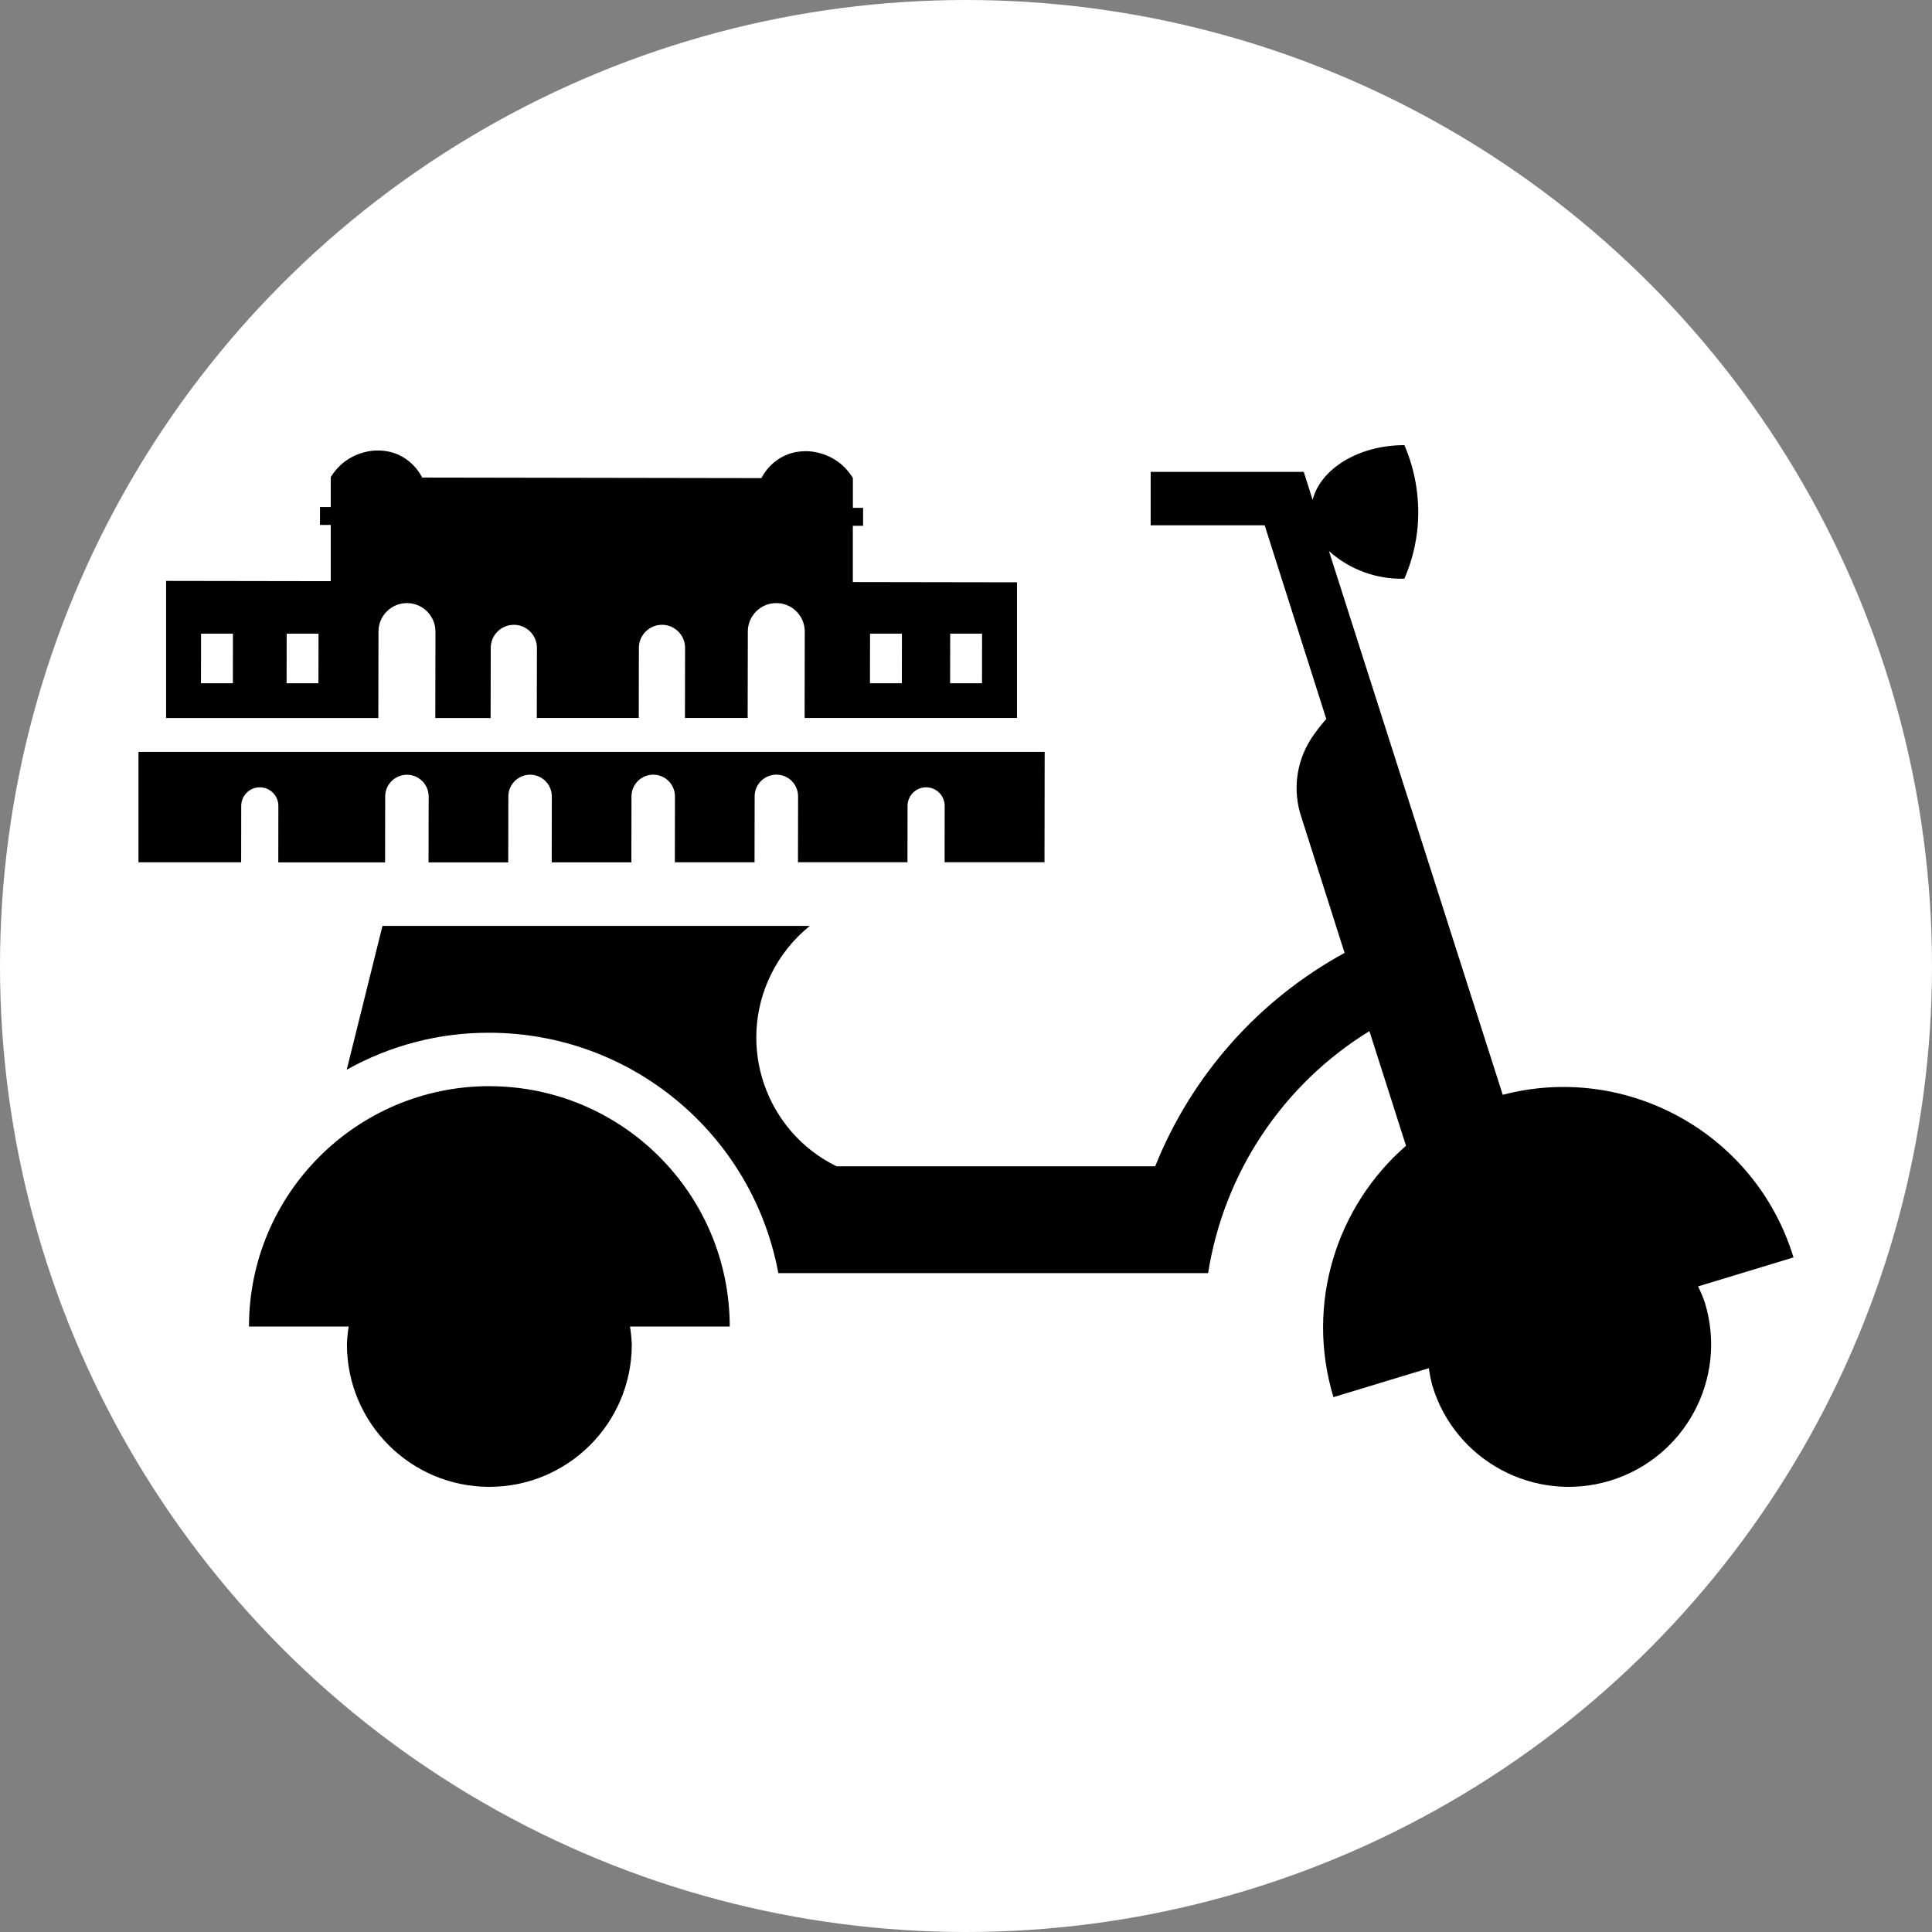
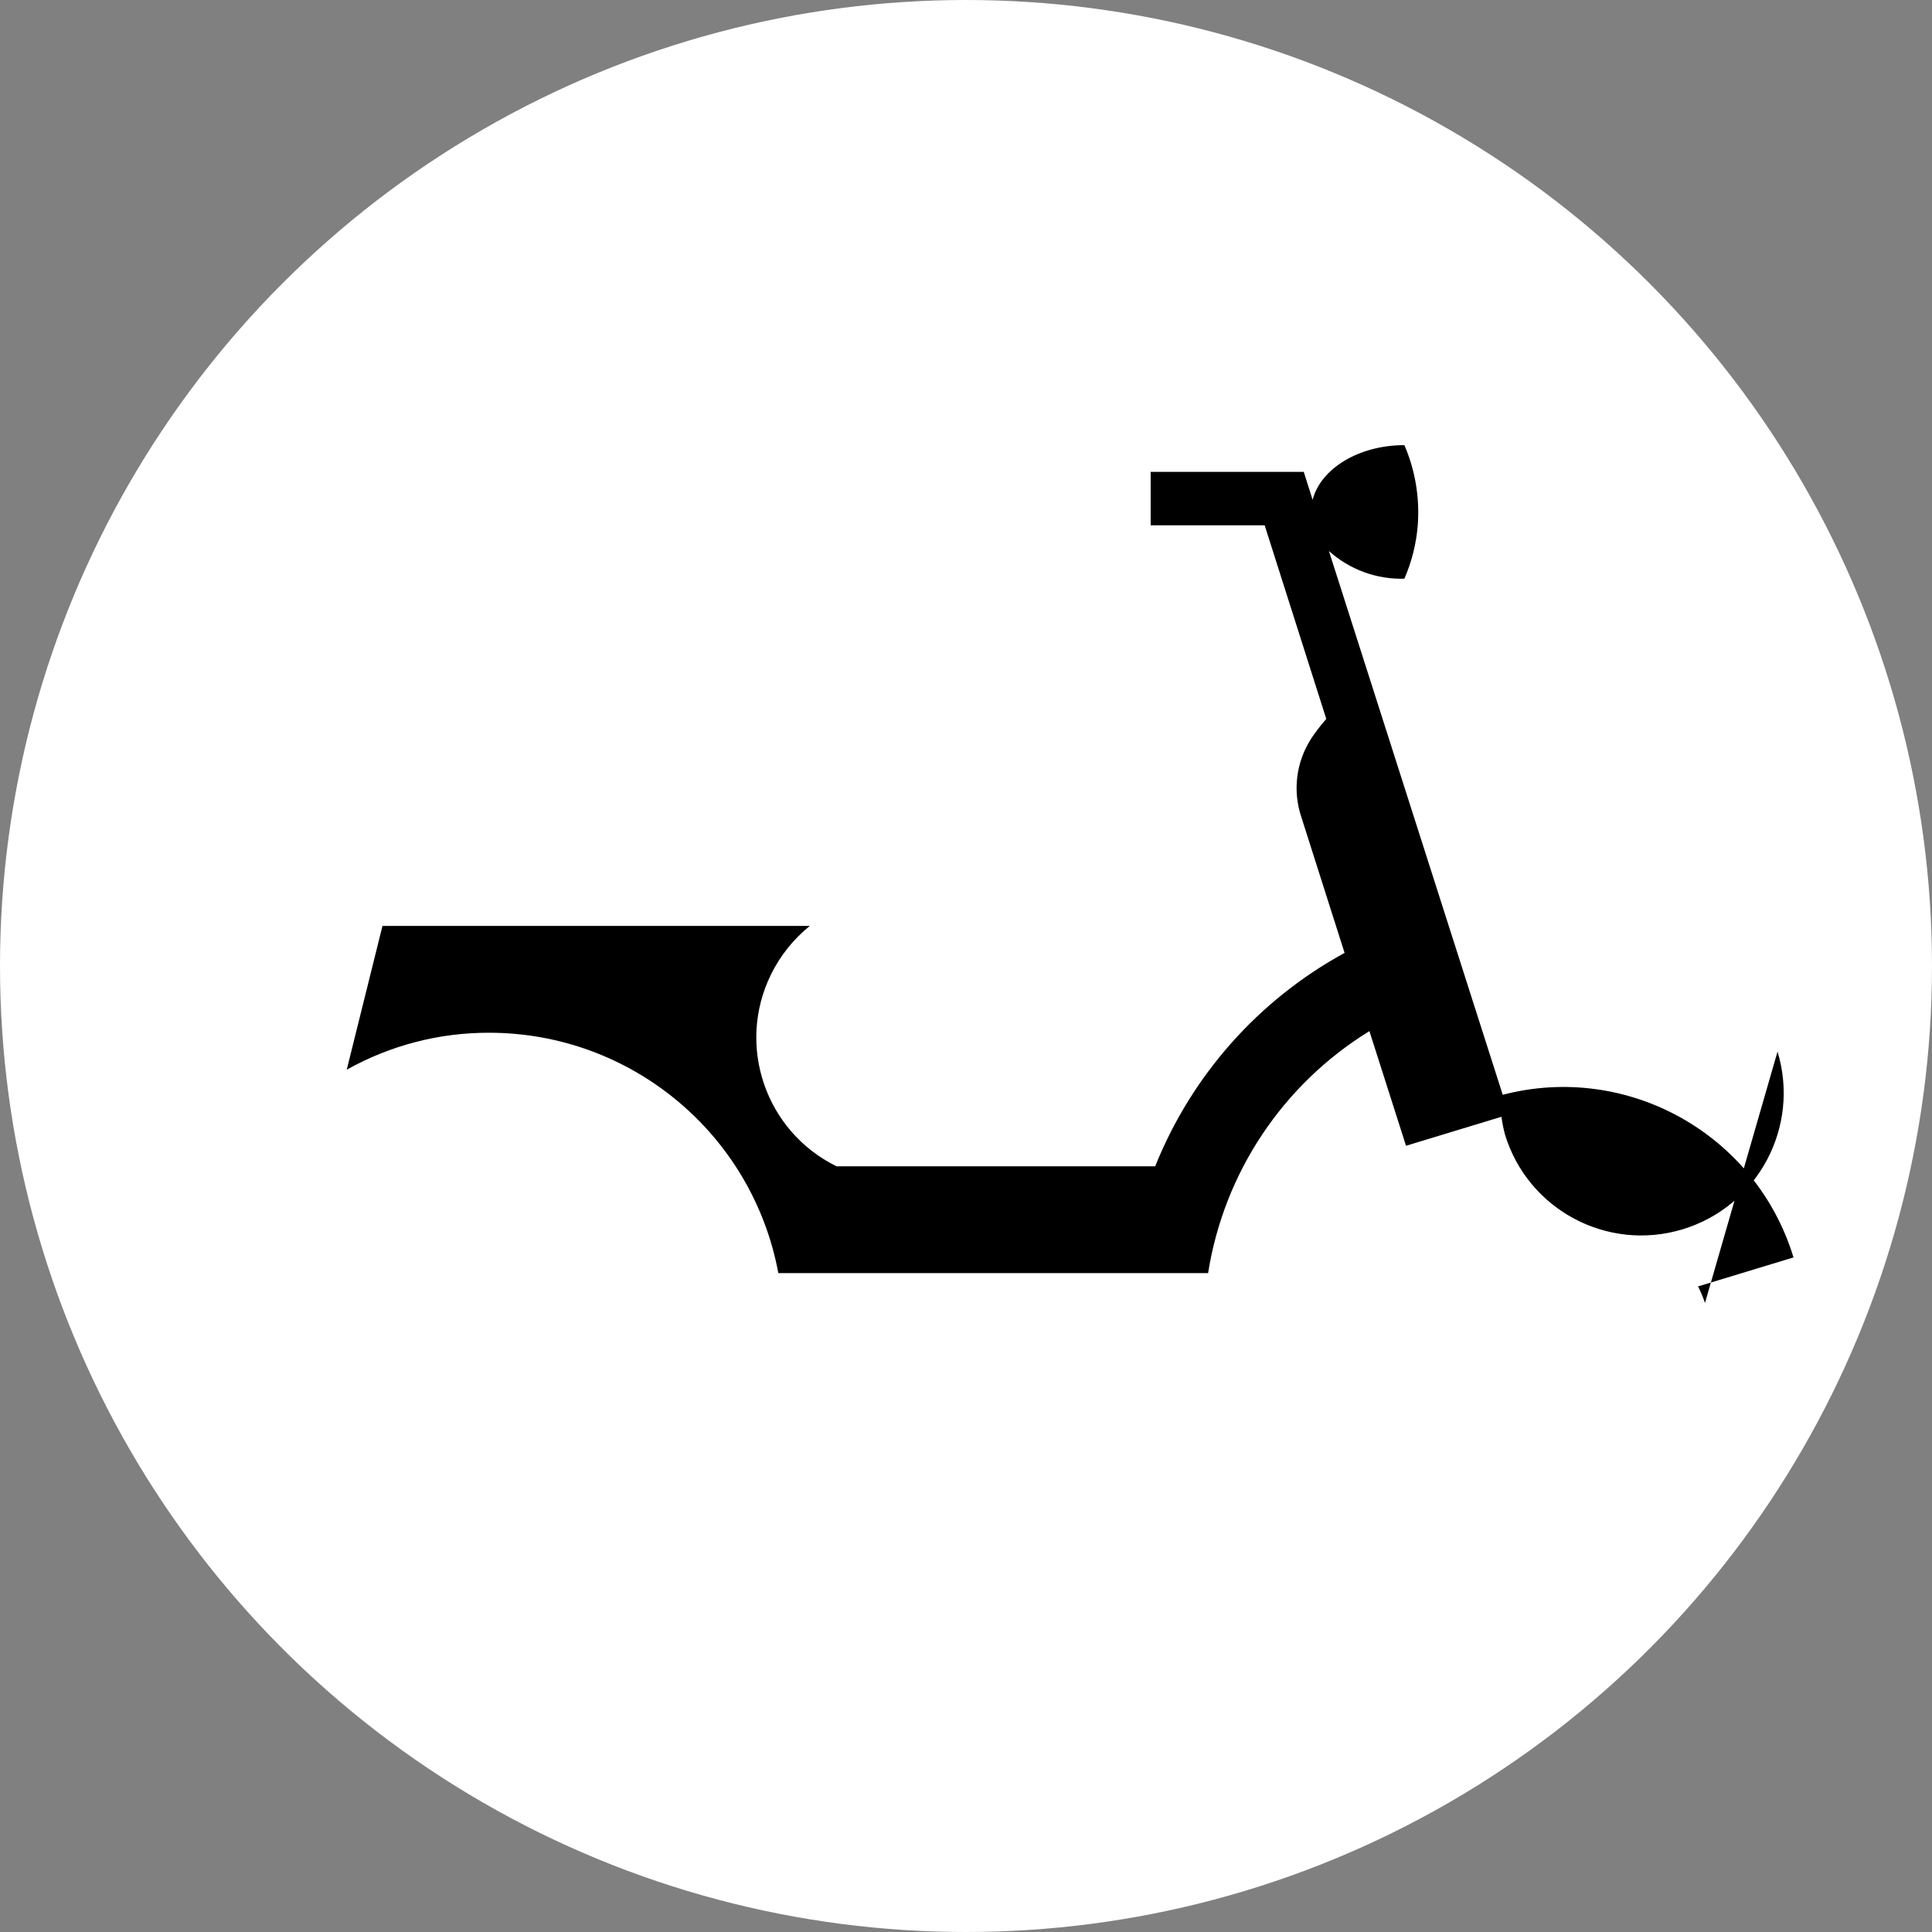
<svg xmlns="http://www.w3.org/2000/svg" id="Capa_1" data-name="Capa 1" viewBox="0 0 512 512">
  <rect x="0" y="0" width="512" height="512" fill="#808080" stroke="none" />
  <defs>
    <style>
      .cls-1 {
        fill: #fff;
      }
    </style>
  </defs>
  <circle class="cls-1" cx="256" cy="256" r="256" />
  <g>
-     <path d="m73.77,213.62l-.02,14.93h28.3l.03-17.48c0-3.18,2.59-5.75,5.77-5.75,3.18,0,5.75,2.59,5.75,5.76l-.03,17.46h21.12l.03-17.48c0-3.18,2.59-5.75,5.77-5.75,3.18,0,5.75,2.59,5.75,5.76l-.03,17.46h21.11l.03-17.48c0-3.18,2.59-5.75,5.77-5.75,3.18,0,5.75,2.59,5.75,5.76l-.03,17.46h21.12l.03-17.48c0-3.18,2.59-5.75,5.77-5.75,3.18,0,5.75,2.59,5.74,5.76l-.03,17.46h29.02l.02-14.95c0-2.72,2.22-4.92,4.93-4.91,2.72,0,4.91,2.21,4.91,4.93l-.02,14.93h26.47l.05-29.25H36.7v29.25h27.21l.02-14.95c0-2.72,2.21-4.92,4.93-4.91,2.72,0,4.92,2.21,4.91,4.93" />
-     <path d="m100.3,167.36c0-4.17,3.39-7.54,7.56-7.53,4.17,0,7.54,3.39,7.54,7.56l-.04,22.89h14.66l.03-18.59c0-3.38,2.75-6.11,6.13-6.11,3.38,0,6.12,2.75,6.11,6.13l-.03,18.57h27.02l.03-18.59c0-3.38,2.75-6.11,6.13-6.11,3.38,0,6.12,2.75,6.11,6.13l-.03,18.57h16.62l.04-22.92c0-4.17,3.39-7.54,7.56-7.53,4.17,0,7.54,3.39,7.53,7.56l-.04,22.89h56.28v-35.96l-43.49-.07h-.01v-14.9s2.72,0,2.72,0v-4.76s-2.71,0-2.71,0v-7.9c-4.54-7.47-12.47-7.11-12.47-7.11-8.56-.01-11.76,7.13-11.76,7.13l-89.92-.15s-3.18-7.16-11.73-7.17c0,0-7.93-.39-12.49,7.07v7.9s-2.85,0-2.85,0v4.76s2.85,0,2.85,0v14.9s-43.63-.07-43.63-.07v36.34h56.24l.04-22.92Zm151.51.56h8.45s-.02,13.15-.02,13.15h-8.45s.02-13.15.02-13.15Zm-21.24,0h8.45s-.02,13.15-.02,13.15h-8.45s.02-13.15.02-13.15Zm-168.86,13.15h-8.45s.02-13.15.02-13.15h8.45s-.02,13.15-.02,13.15Zm22.69,0h-8.45s.02-13.15.02-13.15h8.44s-.02,13.15-.02,13.15Z" />
-     <path d="m129.68,287.84c-35.17.04-63.67,28.54-63.7,63.7h26.43c-.26,1.56-.42,3.14-.47,4.72,0,20.85,16.88,37.76,37.73,37.77,20.85,0,37.76-16.89,37.76-37.73v-.03c-.06-1.58-.22-3.16-.47-4.72h26.43c-.04-35.17-28.54-63.66-63.7-63.7" />
-     <path d="m451.84,345.29c-.52-1.5-1.13-2.96-1.83-4.38l25.29-7.68c-10.01-32.84-44.13-51.69-77.06-43.1l-46.06-144.1c5.48,4.92,12.64,7.55,20,7.33,1.95-4.49,3.15-9.27,3.54-14.16.55-7.26-.66-14.55-3.54-21.23-12.14,0-22.2,6.25-24.32,14.49l-2.35-7.41h-40.57v14.16h30.21l16.33,51.32c-1.48,1.67-2.84,3.44-4.07,5.3,0,.07-.07.07-.07.14-3.87,6.12-4.78,13.66-2.48,20.53l11.47,36.03c-22.79,12.45-40.53,32.45-50.19,56.55h-84.45c-18.83-9.24-26.61-32-17.37-50.83,2.45-4.99,5.96-9.38,10.29-12.87h-113.25c-1.79,7.16-9.48,38.15-9.48,38.15v-.04c11.55-6.47,24.57-9.85,37.8-9.8,37.54.03,69.72,26.8,76.59,63.7h113.89c4.2-26.6,19.82-50.03,42.75-64.13l9.7,30.38c-18.38,15.98-26.74,41.81-19.23,66.62l25.29-7.68c.21,1.57.52,3.12.92,4.65,6.05,19.95,27.13,31.22,47.08,25.17,19.95-6.05,31.22-27.13,25.17-47.08,0,0,0-.02,0-.03" />
+     <path d="m451.84,345.29c-.52-1.5-1.13-2.96-1.83-4.38l25.29-7.68c-10.01-32.84-44.13-51.69-77.06-43.1l-46.06-144.1c5.48,4.92,12.64,7.55,20,7.33,1.95-4.49,3.15-9.27,3.54-14.16.55-7.26-.66-14.55-3.54-21.23-12.14,0-22.2,6.25-24.32,14.49l-2.35-7.41h-40.57v14.16h30.21l16.33,51.32c-1.48,1.67-2.84,3.44-4.07,5.3,0,.07-.07.07-.07.14-3.87,6.12-4.78,13.66-2.48,20.53l11.47,36.03c-22.79,12.45-40.53,32.45-50.19,56.55h-84.45c-18.83-9.24-26.61-32-17.37-50.83,2.45-4.99,5.96-9.38,10.29-12.87h-113.25c-1.79,7.16-9.48,38.15-9.48,38.15v-.04c11.55-6.47,24.57-9.85,37.8-9.8,37.54.03,69.72,26.8,76.59,63.7h113.89c4.2-26.6,19.82-50.03,42.75-64.13l9.7,30.38l25.29-7.68c.21,1.57.52,3.12.92,4.65,6.05,19.95,27.13,31.22,47.08,25.17,19.95-6.05,31.22-27.13,25.17-47.08,0,0,0-.02,0-.03" />
  </g>
</svg>